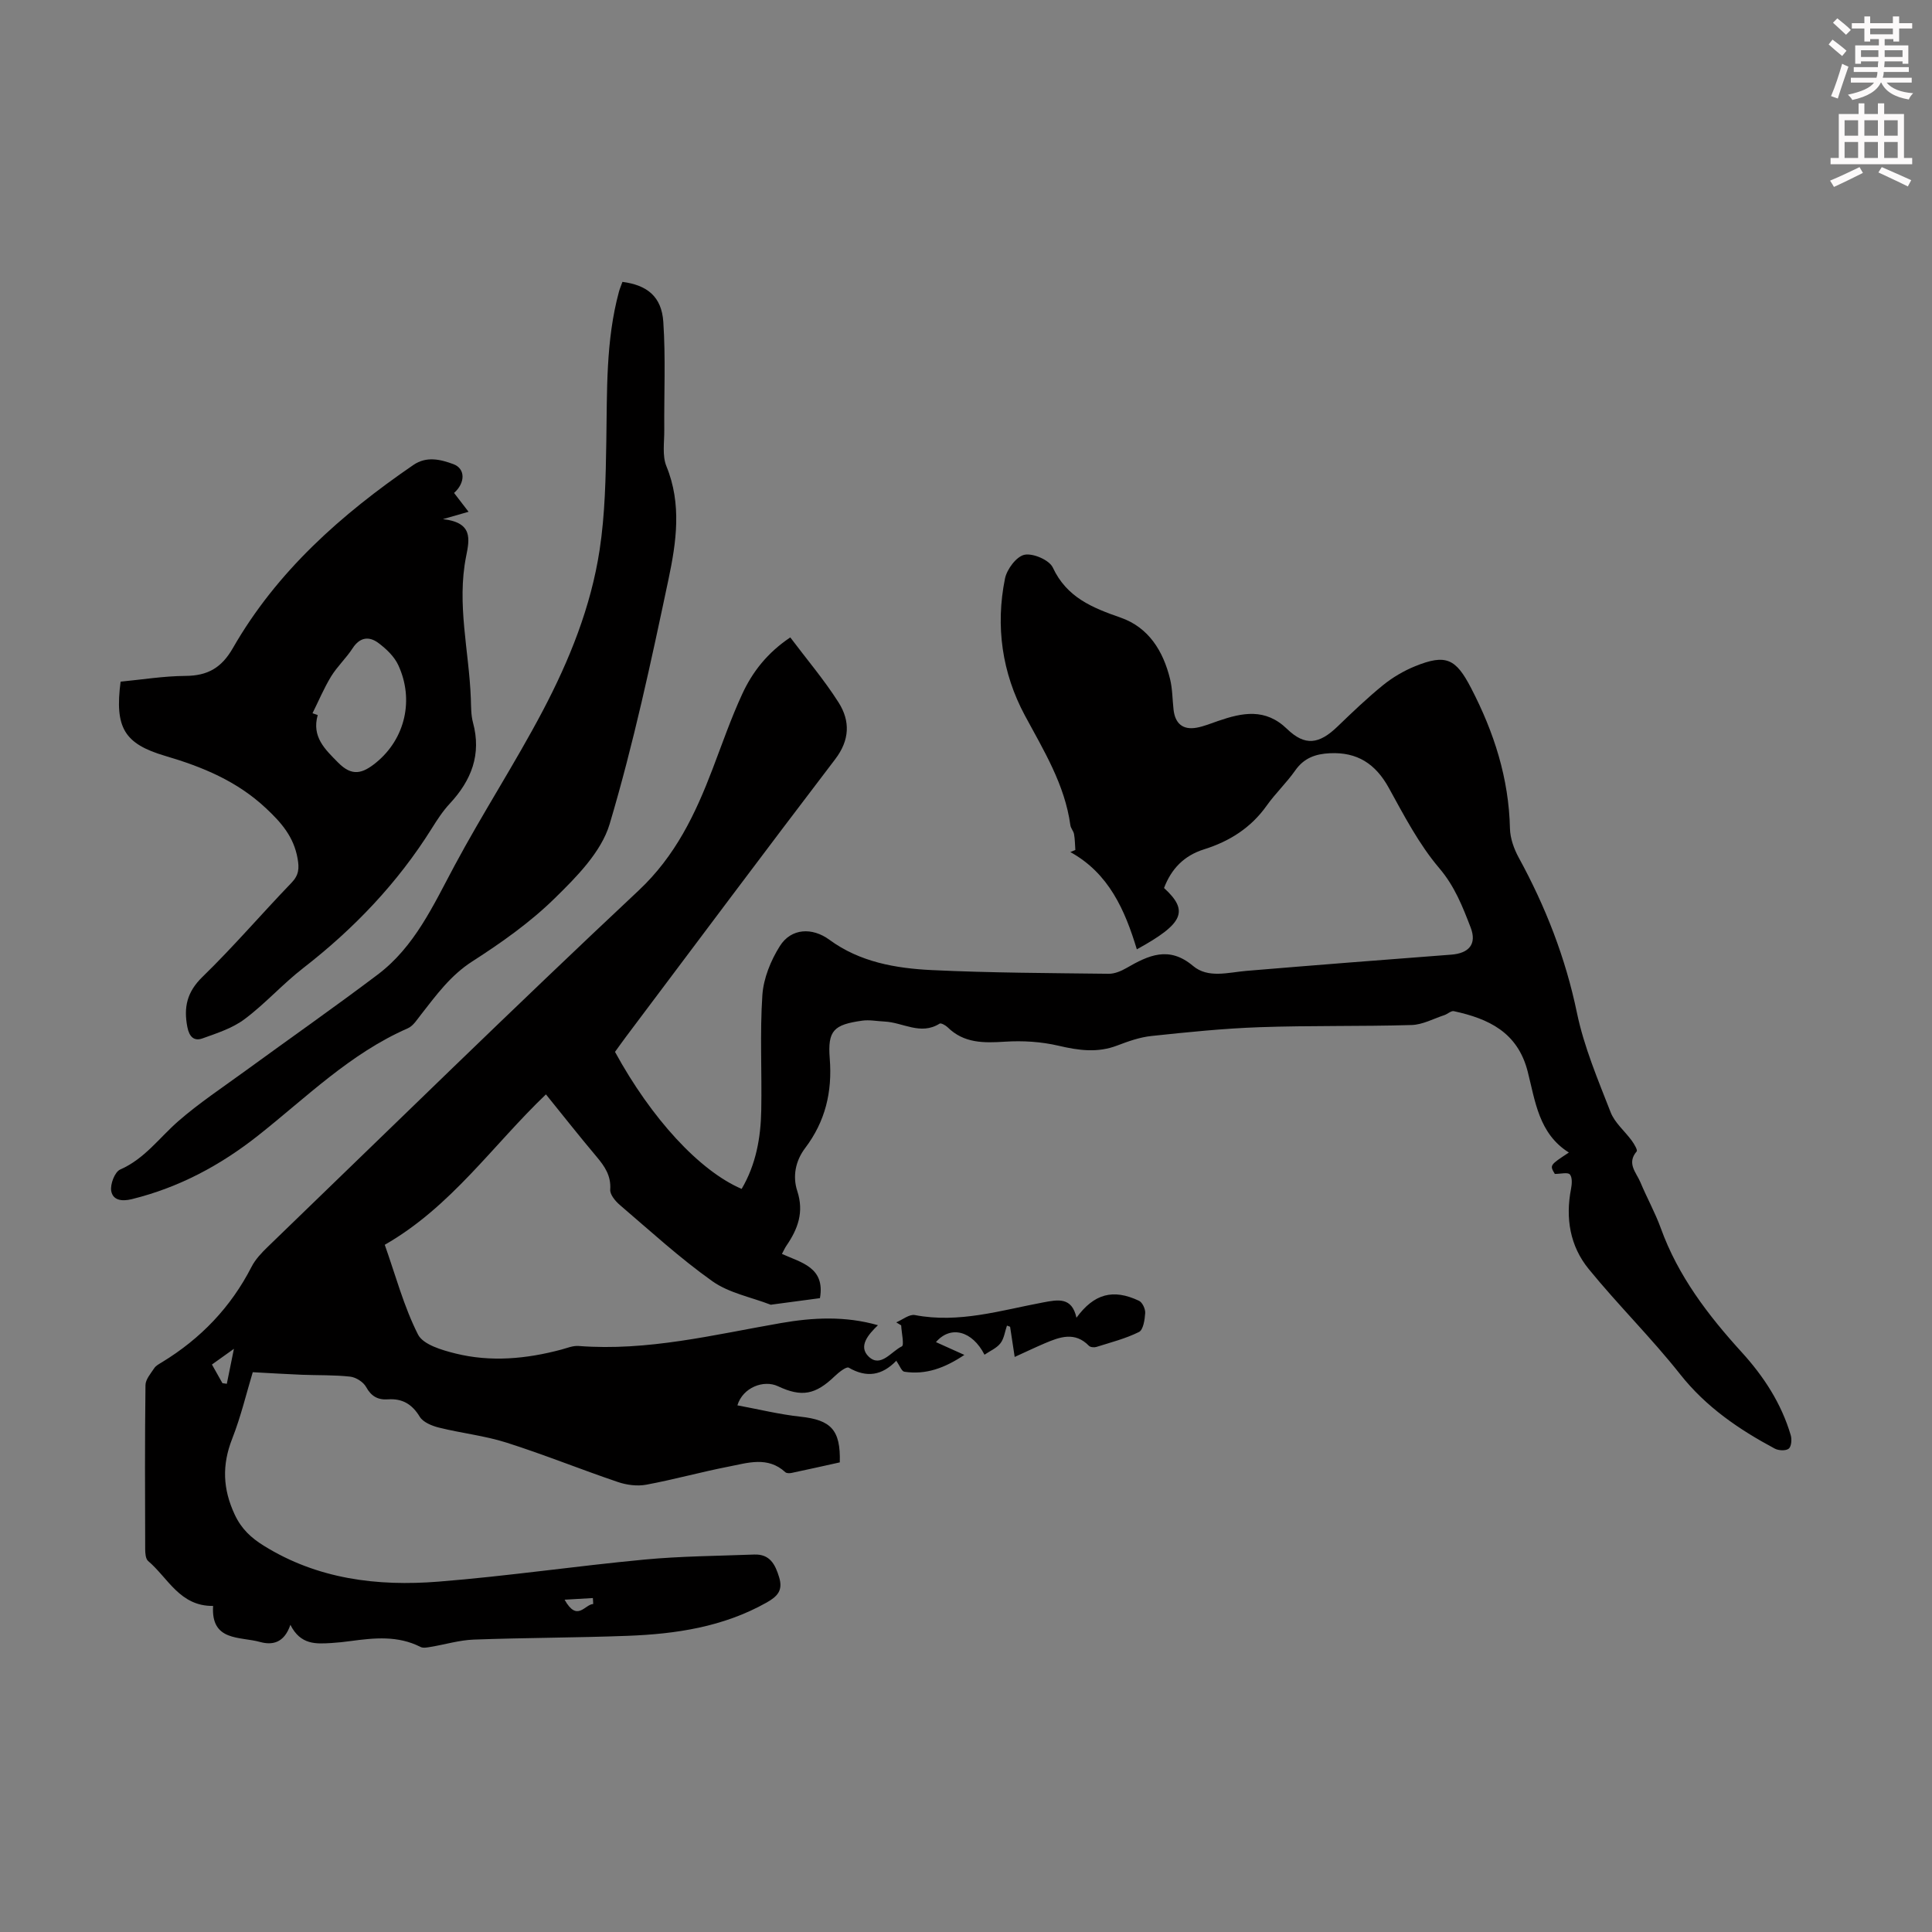
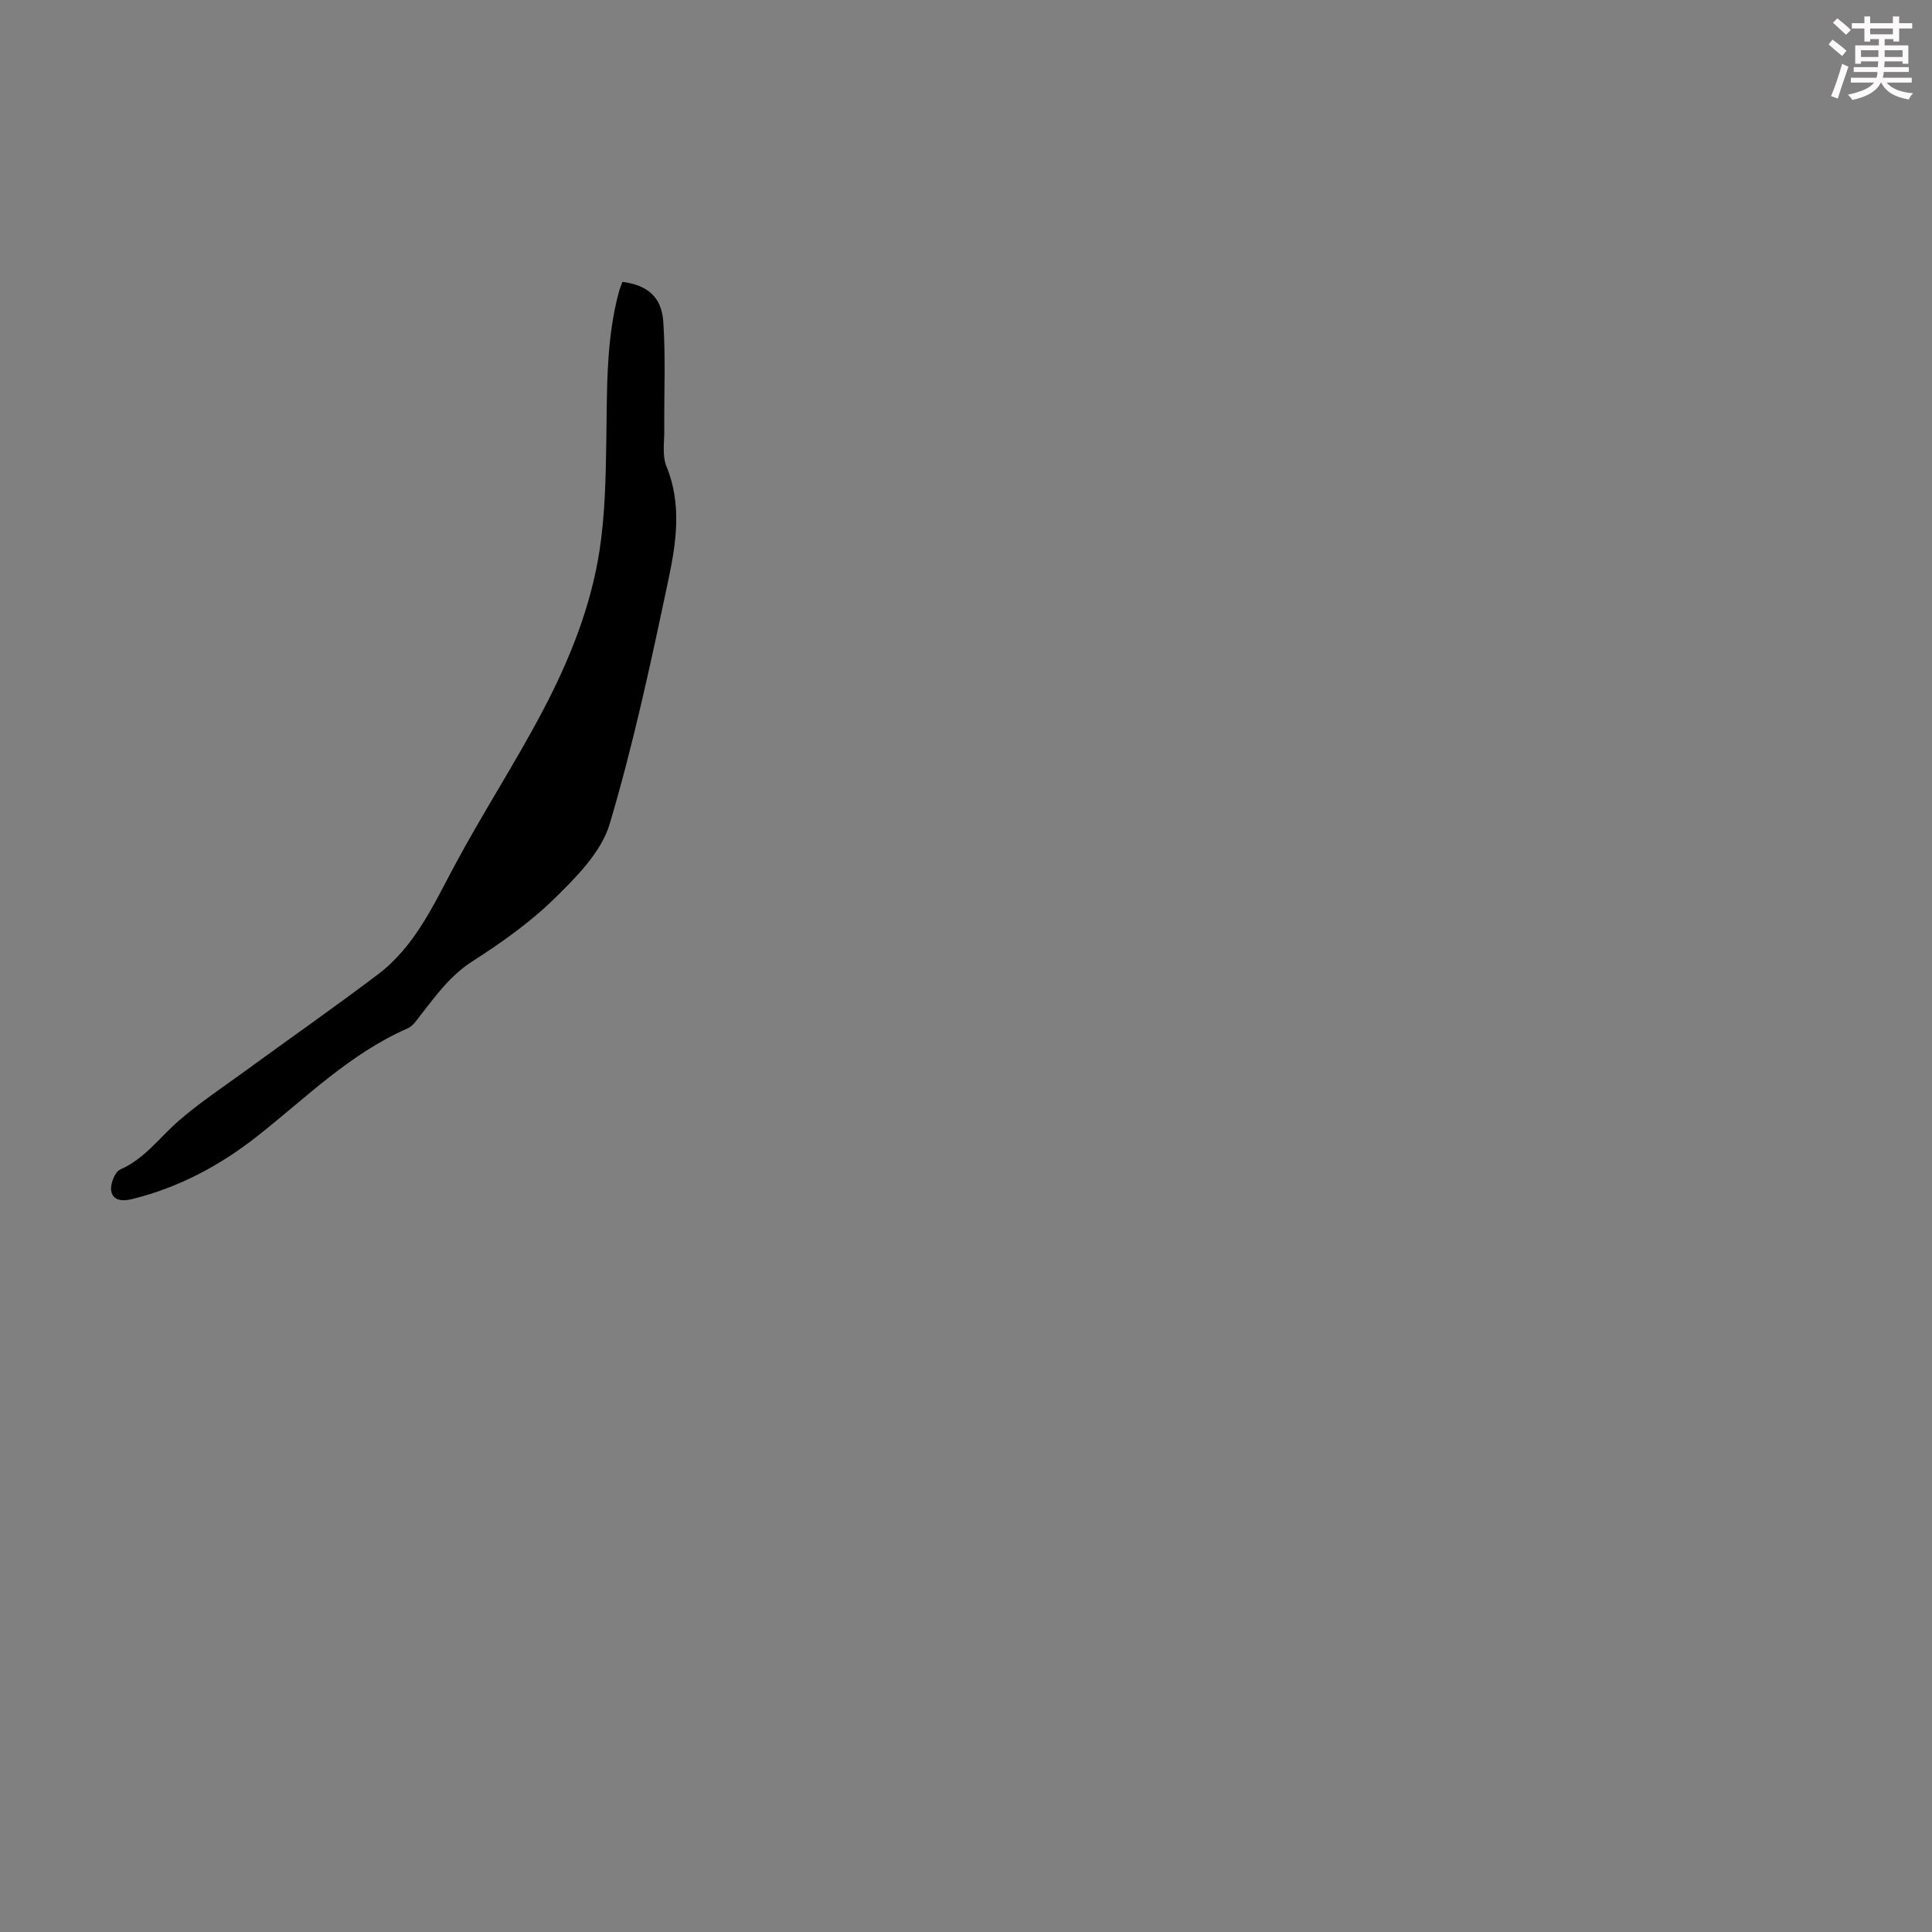
<svg xmlns="http://www.w3.org/2000/svg" enable-background="new 0 0 400 400" viewBox="0 0 400 400">
  <rect x="0" y="0" width="400" height="400" fill="#808080" stroke="none" />
  <path d="m378.6 9.2.8-1c.9.7 1.9 1.4 2.9 2.3l-.9 1.1c-1.1-.9-2-1.7-2.8-2.4zm.5 10.7c.9-2.1 1.6-4.3 2.3-6.7.4.2.8.4 1.3.6-.7 2.1-1.5 4.3-2.2 6.6zm.4-15.2.9-.9c1 .8 2 1.6 2.8 2.4l-1 1c-1-.9-1.9-1.8-2.7-2.5zm12.5-1.3h1.2v1.4h2.7v1.1h-2.7v2.7h-1.2v-.5h-1.8v1.3h4.9v3.8h-1.2v-.5h-3.7c0 .4-.1.9-.1 1.2h5.1v1h-5.2c0 .5-.1.9-.2 1.2h6v1h-5.2c1.1 1.3 2.9 2 5.5 2.2-.4.4-.7.8-.9 1.3-2.9-.5-4.8-1.6-5.7-3.5h-.1c-.8 1.7-2.7 2.9-5.9 3.6-.2-.4-.6-.8-.9-1.1 2.8-.6 4.6-1.4 5.4-2.5h-4.8v-1h5.3c.1-.3.2-.7.2-1.2h-4.9v-1h5c0-.4 0-.8.1-1.2h-3.6v.5h-1.2v-3.8h4.9v-1.3h-1.8v.5h-1.2v-2.7h-2.6v-1.1h2.6v-1.4h1.2v1.4h4.7v-1.4zm-6.7 8.4h3.6c0-.4 0-.9 0-1.4h-3.6zm1.9-4.7h4.7v-1.2h-4.7zm6.7 3.3h-3.7v1.4h3.7z" fill="#fcfafa" />
-   <path d="m384.7 21.4h1.3v2.2h2.8v-2.2h1.3v2.2h4.1v9.1h1.7v1.3h-16.9v-1.3h1.7v-9.1h4.1v-2.2zm.3 13.2.7 1.2c-1.8.9-3.8 1.9-6 2.9-.2-.4-.5-.8-.8-1.3 2.4-1 4.4-2 6.1-2.8zm-3.1-6.5h2.8v-3.2h-2.8zm0 4.6h2.8v-3.3h-2.8zm4.1-4.6h2.8v-3.2h-2.8zm0 4.6h2.8v-3.3h-2.8zm3.6 1.9c2.1.9 4.1 1.8 6.1 2.7l-.7 1.3c-2.2-1.1-4.2-2-6.1-2.9zm3.3-9.7h-2.8v3.2h2.8zm-2.8 7.8h2.8v-3.3h-2.8z" fill="#fcfafa" />
  <g fill="#010000">
-     <path d="m60.12 336.4c-1.3 3.85-3.83 4.23-6.28 3.55-4.15-1.16-10.19-.05-9.72-7.46-6.89.09-9.32-5.8-13.45-9.3-.53-.45-.61-1.63-.61-2.48-.04-11.31-.08-22.62.06-33.93.01-1.19 1.09-2.41 1.82-3.52.35-.53 1.02-.87 1.59-1.22 8.01-4.88 14.25-11.37 18.55-19.76.79-1.55 2.09-2.91 3.36-4.14 25.53-24.65 50.88-49.49 76.77-73.76 7.64-7.17 11.75-15.82 15.31-25.14 1.99-5.21 3.82-10.51 6.16-15.57 2.12-4.6 5.24-8.56 9.94-11.7 3.39 4.51 7.02 8.78 10 13.47 2.42 3.82 2.34 7.77-.72 11.77-14.53 19.04-28.86 38.24-43.25 57.38-.8 1.07-1.57 2.16-2.32 3.19 7.53 13.79 17.49 24.63 26.22 28.37 2.96-5.03 3.96-10.58 4.06-16.3.15-7.94-.3-15.92.23-23.83.24-3.48 1.74-7.17 3.63-10.16 2.35-3.72 6.71-3.89 10.25-1.29 6.32 4.64 13.77 5.92 21.26 6.28 12.18.58 24.38.61 36.58.76 1.22.01 2.56-.56 3.66-1.19 4.54-2.62 8.79-4.65 13.78-.44 3.12 2.63 7.26 1.35 11.04 1.03 14.14-1.18 28.29-2.29 42.43-3.36 3.66-.28 5.34-2.19 4.01-5.63-1.66-4.3-3.28-8.5-6.49-12.27-4.21-4.95-7.3-10.91-10.47-16.66-2.74-4.96-6.53-7.42-12.2-7.14-2.94.14-5.33.97-7.14 3.54-1.79 2.56-4.11 4.75-5.92 7.3-3.26 4.6-7.72 7.41-12.96 9.05-4.18 1.31-6.79 4.05-8.3 8.01 5.18 4.74 4.09 7.36-5.63 12.7-2.46-8.13-5.79-15.74-13.77-20.14.35-.14.69-.28 1.04-.43-.08-1.09-.08-2.2-.27-3.28-.11-.64-.68-1.21-.76-1.85-1.16-8.41-5.49-15.42-9.42-22.72-4.73-8.81-6.11-18.48-4.12-28.34.39-1.93 2.37-4.58 4.03-4.93 1.77-.37 5.14 1.08 5.87 2.64 2.89 6.2 8.19 8.33 14.04 10.37 5.82 2.03 8.82 6.93 10.24 12.72.5 2.05.48 4.22.72 6.33.32 2.86 1.9 4.26 4.78 3.74 1.51-.27 2.97-.89 4.44-1.39 5.02-1.73 9.78-2.71 14.28 1.65 3.72 3.6 6.64 3.17 10.45-.5 3.06-2.95 6.14-5.9 9.44-8.58 1.97-1.59 4.25-2.94 6.59-3.89 6.47-2.64 8.49-1.53 11.62 4.5 4.76 9.17 7.82 18.68 8.05 29.09.05 2.02.82 4.19 1.8 5.99 5.56 10.16 9.7 20.74 12.07 32.17 1.46 7.04 4.34 13.82 6.97 20.57.85 2.2 2.94 3.91 4.38 5.89.49.67 1.25 1.96 1.02 2.22-2.14 2.49-.06 4.4.77 6.4 1.33 3.2 3.04 6.25 4.22 9.5 3.57 9.9 9.79 18.03 16.75 25.68 4.58 5.03 8.21 10.61 10.15 17.17.26.86.14 2.37-.41 2.8-.61.48-2.1.41-2.89-.01-7.42-3.97-14.22-8.6-19.59-15.39-5.96-7.54-12.86-14.34-18.94-21.8-3.87-4.74-4.84-10.52-3.65-16.61.19-.98.28-2.37-.25-2.97-.44-.49-1.88-.1-3.11-.1-1.08-1.81-1.08-1.81 2.91-4.43-6.25-3.92-6.96-10.65-8.53-16.78-2.09-8.15-8.11-10.93-15.29-12.49-.56-.12-1.28.59-1.96.82-2.26.74-4.51 1.99-6.8 2.05-10.48.31-20.98.08-31.46.45-7.47.26-14.94 1.03-22.38 1.82-2.41.25-4.8 1.1-7.08 1.97-4.09 1.57-8 1.02-12.15.05-3.58-.84-7.42-1.08-11.1-.84-4.4.28-8.49.35-11.88-2.99-.42-.41-1.37-.93-1.65-.75-3.93 2.48-7.61-.26-11.4-.43-1.55-.07-3.14-.4-4.66-.18-5.85.83-7.15 2.01-6.69 7.84.55 6.91-.92 13.02-5.08 18.52-2.05 2.7-2.63 5.91-1.64 8.92 1.43 4.38.11 7.86-2.25 11.31-.31.45-.53.96-.93 1.7 4 1.81 8.99 2.78 7.87 9.16-3.28.44-6.59.88-9.89 1.32-.11.01-.24.06-.33.03-4.06-1.57-8.63-2.42-12.07-4.87-6.73-4.78-12.87-10.42-19.17-15.8-.92-.79-2.03-2.14-1.96-3.15.2-2.89-1.15-4.83-2.85-6.85-3.53-4.19-6.92-8.49-10.46-12.87-11.01 10.52-19.63 23.28-33.37 31.14 2.25 6.36 3.95 12.78 6.88 18.57 1.07 2.11 4.96 3.24 7.78 3.94 7.31 1.81 14.65 1.12 21.89-.81 1.18-.32 2.41-.84 3.58-.75 14.27 1.11 28.01-2.33 41.87-4.74 6.65-1.16 13.32-1.5 20.11.44-2 1.92-4.14 4.38-1.91 6.51 2.48 2.37 4.68-1.1 6.86-2.13.52-.25-.07-2.84-.14-4.35-.34-.21-.68-.41-1.02-.62 1.29-.54 2.71-1.73 3.86-1.51 9.12 1.75 17.76-.97 26.51-2.61 3.13-.59 5.99-1.17 6.94 3.16 3.64-4.97 7.58-6.04 12.94-3.51.71.33 1.35 1.71 1.29 2.56-.09 1.37-.4 3.46-1.28 3.9-2.77 1.38-5.85 2.16-8.83 3.1-.45.14-1.24.07-1.53-.23-2.93-3.01-6.05-1.84-9.18-.51-1.95.83-3.86 1.75-6.2 2.81-.34-2.22-.64-4.23-.95-6.25-.22-.08-.43-.16-.65-.24-.43 1.24-.59 2.68-1.35 3.66-.79 1.02-2.15 1.58-3.3 2.37-2.54-4.97-7.03-6.13-10.05-2.61 1.83.82 3.58 1.61 5.88 2.65-4.07 2.72-7.97 4.16-12.43 3.48-.55-.08-.94-1.23-1.66-2.25.38.08.06-.08-.03.01-2.92 3-6.07 3.57-9.82 1.4-.48-.28-2.06.96-2.88 1.75-4.01 3.86-6.85 4.41-11.78 2.09-2.94-1.38-7.26.24-8.39 3.96 4.42.82 8.71 1.88 13.06 2.35 6.31.68 8.33 2.73 8.14 9.46-3.29.73-6.65 1.48-10.01 2.19-.4.08-1 .08-1.26-.15-3.64-3.36-7.8-1.93-11.77-1.16-5.7 1.11-11.31 2.68-17.02 3.74-1.87.35-4.04.07-5.87-.55-7.73-2.62-15.3-5.69-23.07-8.16-4.52-1.44-9.33-1.95-13.95-3.1-1.46-.36-3.31-1.1-4.01-2.25-1.59-2.62-3.61-3.81-6.56-3.61-2.1.15-3.48-.61-4.56-2.57-.57-1.03-2.09-1.99-3.28-2.13-3.31-.37-6.66-.26-10-.39-3.21-.13-6.42-.33-10.18-.53-1.3 4.3-2.45 9.17-4.26 13.78-2.13 5.43-1.96 10.38.53 15.71 1.4 2.99 3.42 4.82 5.99 6.42 11.15 6.94 23.54 8.46 36.2 7.45 14.25-1.13 28.43-3.23 42.67-4.57 7.53-.71 15.13-.75 22.7-1.04 3.22-.12 4.35 2.03 5.16 4.73.82 2.72-.37 3.95-2.62 5.22-8.96 5.04-18.74 6.5-28.75 6.88-10.62.4-21.25.39-31.87.78-2.97.11-5.9 1.01-8.86 1.5-.71.12-1.59.31-2.16.02-4.67-2.38-9.55-1.88-14.45-1.22-1.33.18-2.66.33-4 .41-3.15.18-6.37.44-8.49-3.77zm-11.69-57.14c-2.01 1.44-3.32 2.37-4.55 3.25.8 1.42 1.48 2.64 2.17 3.86.3.04.61.09.91.13.43-2.12.86-4.24 1.47-7.24zm74.39 52.83c-.02-.41-.05-.82-.07-1.23-1.75.1-3.5.2-5.86.34 2.63 4.71 4.18.96 5.93.89z" />
-     <path d="m94.01 102.06c1.05 1.36 1.93 2.51 3 3.9-1.51.43-2.82.81-5.31 1.52 6.27.7 5.51 4.16 4.8 7.74-1.97 9.86.62 19.6.98 29.39.06 1.67.02 3.41.45 5 1.78 6.59-.33 11.95-4.79 16.75-1.44 1.54-2.62 3.35-3.74 5.15-7.08 11.31-16.12 20.77-26.65 28.94-4.23 3.28-7.84 7.36-12.11 10.55-2.51 1.88-5.71 2.91-8.72 3.99-1.75.63-2.74-.34-3.13-2.35-.79-4.09-.09-7.25 3.12-10.38 6.41-6.23 12.24-13.05 18.45-19.5 1.52-1.58 1.62-2.97 1.25-5.03-.79-4.45-3.31-7.37-6.54-10.39-6.02-5.64-13.16-8.57-20.84-10.83-8.53-2.51-10.5-5.86-9.26-15.38 4.4-.42 8.91-1.16 13.42-1.19 4.59-.03 7.47-1.65 9.83-5.77 9.1-15.87 22.45-27.68 37.36-37.9 2.76-1.89 5.66-1.14 8.3-.17 2.5.94 2.48 3.86.13 5.96zm-29.31 45.61c.36.12.72.25 1.08.37-1.27 4.51 1.48 7.07 4.23 9.85 2.87 2.91 5.02 2.3 7.85 0 6.06-4.94 7.91-13.07 4.59-20.2-.83-1.79-2.49-3.36-4.11-4.57-1.91-1.43-3.83-1.23-5.33 1.09-1.33 2.05-3.18 3.76-4.46 5.84-1.47 2.42-2.58 5.07-3.85 7.62z" />
    <path d="m128.87 58.36c5.15.67 8.11 3.07 8.46 8.27.5 7.44.14 14.95.2 22.42.02 2.51-.45 5.29.44 7.47 3.22 7.84 2.05 15.76.43 23.44-3.59 16.99-7.23 34.03-12.18 50.65-1.73 5.79-6.86 10.96-11.41 15.41-5.07 4.97-11.02 9.17-17.03 13.03-4.52 2.9-7.45 6.97-10.61 11-.82 1.04-1.62 2.36-2.74 2.85-11.92 5.2-21.02 14.32-30.99 22.2-7.85 6.2-16.39 10.76-26.14 13.17-2.18.54-3.94.17-4.27-1.68-.25-1.38.73-3.96 1.85-4.45 5.06-2.21 8.1-6.58 12.03-10.01 4.36-3.8 9.23-7.02 13.92-10.44 9.12-6.65 18.37-13.12 27.38-19.92 7.65-5.78 11.49-14.32 15.89-22.53 5.8-10.83 12.52-21.17 18.25-32.03 5.53-10.5 10.01-21.58 11.8-33.39 1.12-7.37 1.26-14.92 1.38-22.4.18-10.41-.14-20.83 2.61-31 .17-.64.44-1.25.73-2.06z" />
  </g>
</svg>